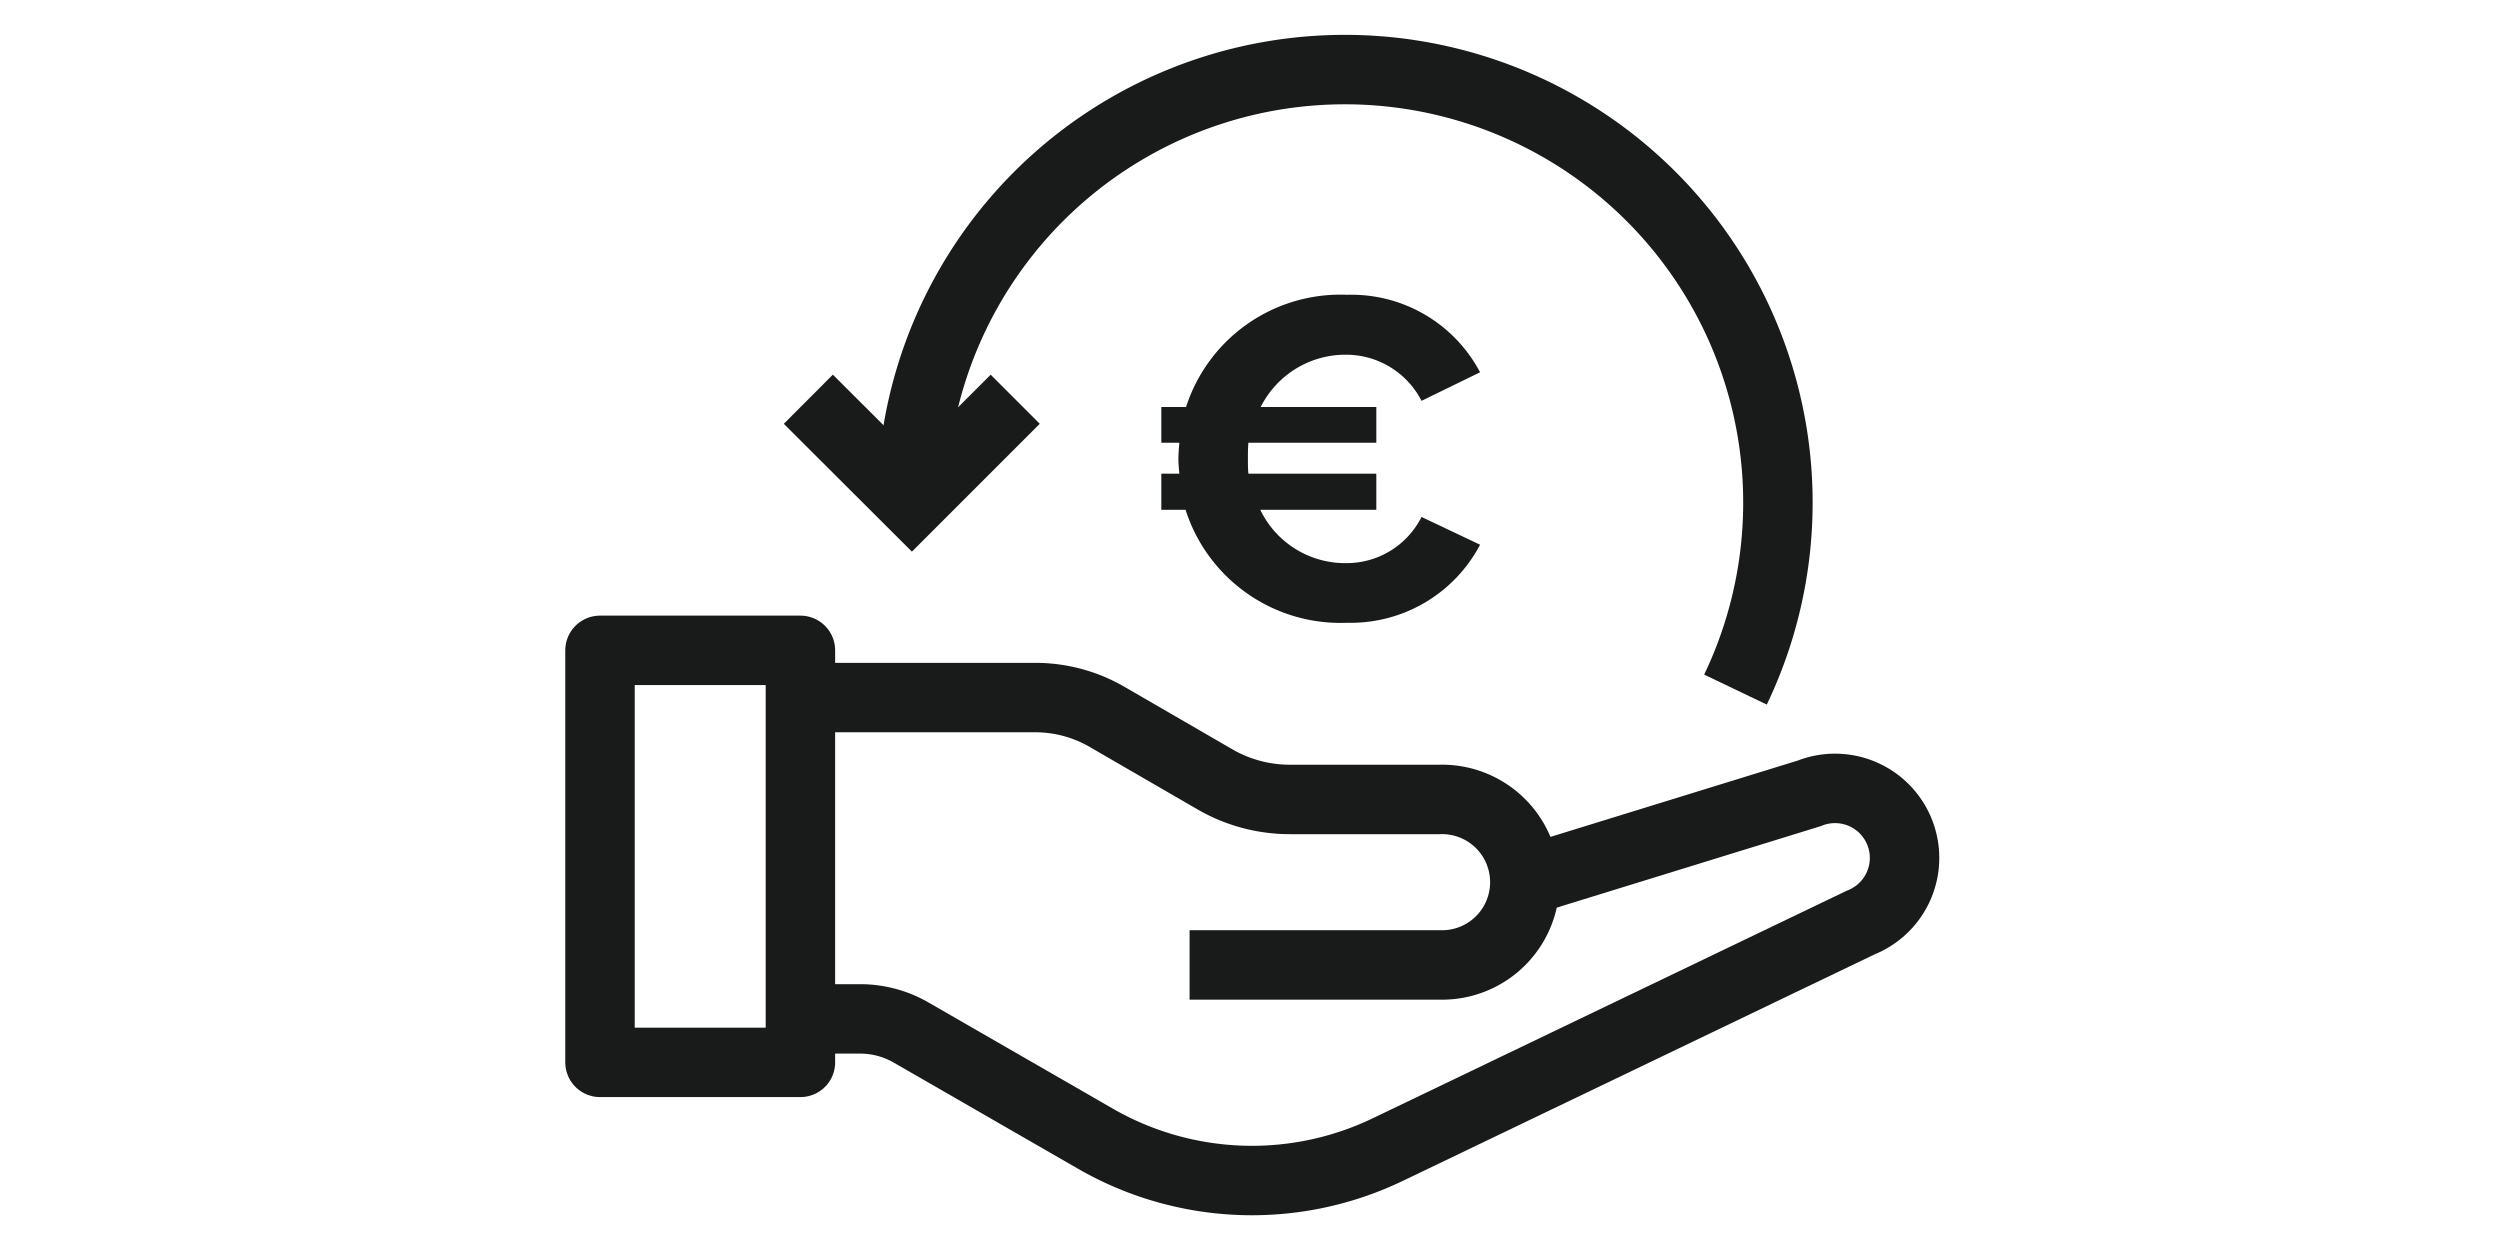
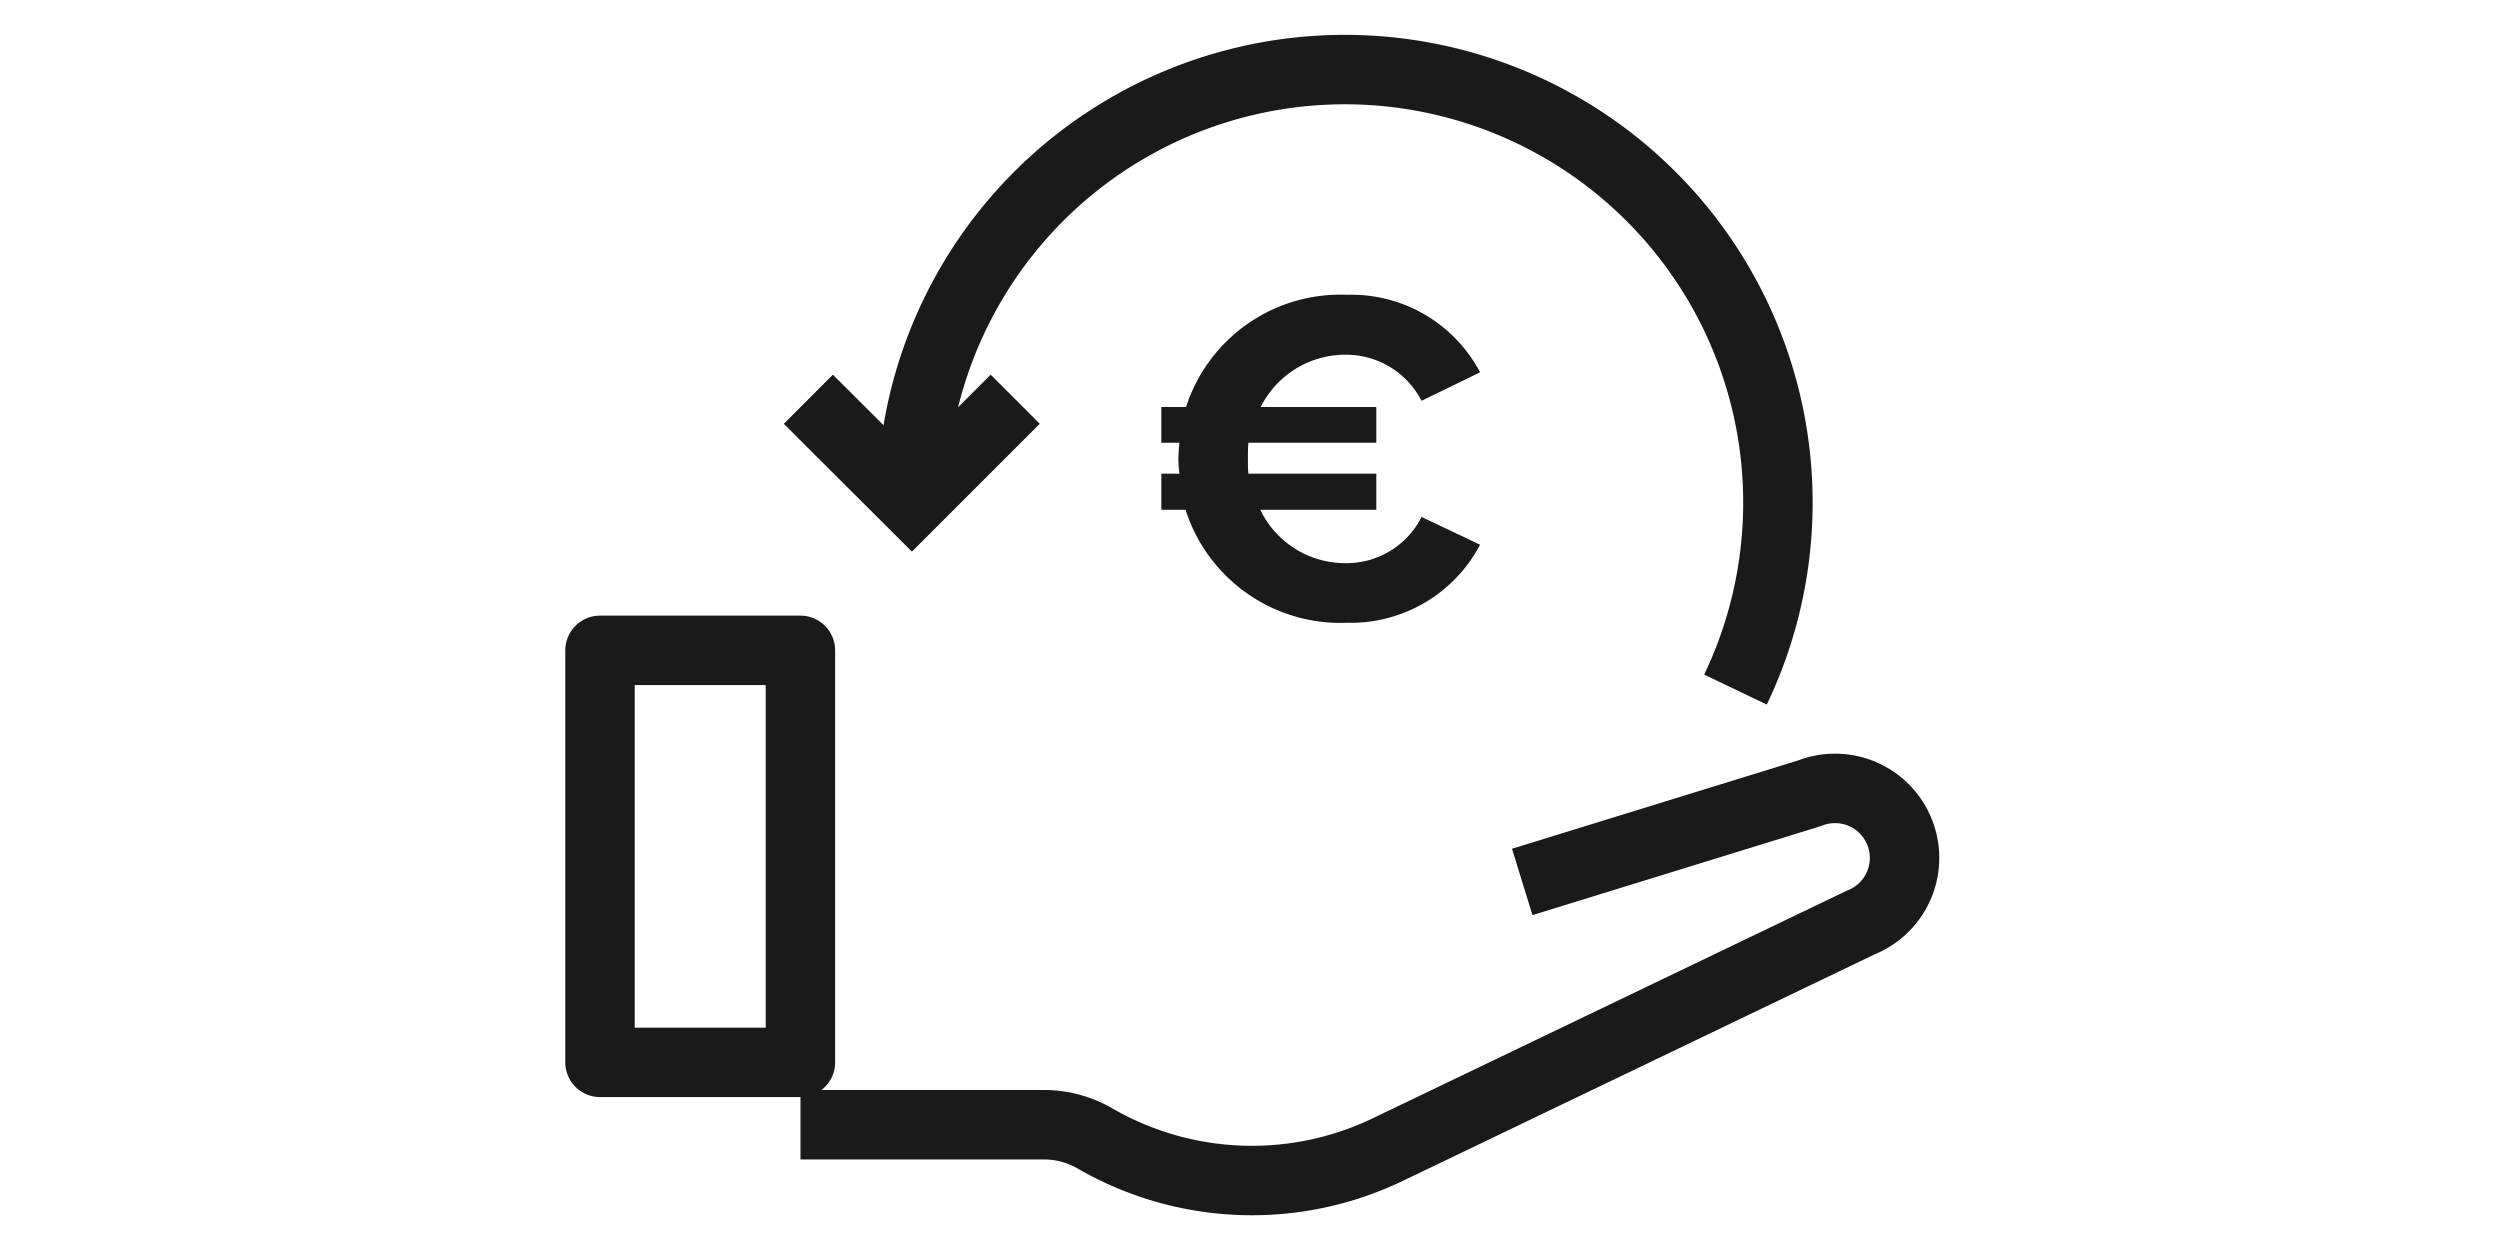
<svg xmlns="http://www.w3.org/2000/svg" width="36" height="18" viewBox="0 0 36 18">
  <g id="Groupe_273" data-name="Groupe 273" transform="translate(-853.86 -650.5)">
-     <path id="Tracé_96" data-name="Tracé 96" d="M3.386,9.545H6.764A2.057,2.057,0,0,1,7.8,9.822l1.554.9a2.151,2.151,0,0,0,1.078.29h2.159a1.192,1.192,0,1,1,0,2.383H8.99" transform="translate(862 651)" fill="none" stroke="#191b1b" stroke-linejoin="round" stroke-width="1" />
-     <path id="Tracé_97" data-name="Tracé 97" d="M13.78,12.2l4.134-1.276a1,1,0,0,1,.741,1.86l-6.813,3.271a4.517,4.517,0,0,1-4.21-.159L4.986,14.372a1.47,1.47,0,0,0-.736-.2H3.387" transform="translate(862 651)" fill="none" stroke="#191b1b" stroke-linejoin="round" stroke-width="1" />
+     <path id="Tracé_97" data-name="Tracé 97" d="M13.78,12.2l4.134-1.276a1,1,0,0,1,.741,1.86l-6.813,3.271a4.517,4.517,0,0,1-4.21-.159a1.47,1.47,0,0,0-.736-.2H3.387" transform="translate(862 651)" fill="none" stroke="#191b1b" stroke-linejoin="round" stroke-width="1" />
    <rect id="Rectangle_3174" data-name="Rectangle 3174" width="2.886" height="5.933" transform="translate(862.5 659.865)" fill="none" stroke="#191b1b" stroke-linejoin="round" stroke-width="1" />
    <path id="Tracé_98" data-name="Tracé 98" d="M12.33,6.944l.843.4a2.105,2.105,0,0,1-1.912,1.124A2.343,2.343,0,0,1,8.932,6.841H8.583v-.52h.26c-.007-.069-.014-.144-.014-.213s.007-.157.014-.233h-.26V5.361h.356a2.336,2.336,0,0,1,2.322-1.616,2.094,2.094,0,0,1,1.912,1.116l-.843.411a1.221,1.221,0,0,0-1.069-.664,1.365,1.365,0,0,0-1.247.753h1.665v.514H9.837c-.007.076-.007.151-.007.233s0,.144.007.213h1.842v.52H10.008a1.357,1.357,0,0,0,1.253.768,1.207,1.207,0,0,0,1.069-.665" transform="translate(862 651)" fill="#191b1b" />
    <path id="Tracé_99" data-name="Tracé 99" d="M16.851,9.43A6.236,6.236,0,1,0,4.99,6.736" transform="translate(862 651)" fill="none" stroke="#191b1b" stroke-linejoin="round" stroke-width="1" />
    <path id="Tracé_100" data-name="Tracé 100" d="M6.479,5.249,4.991,6.737,3.5,5.249" transform="translate(862 651)" fill="none" stroke="#191b1b" stroke-width="1" />
-     <rect id="Rectangle_3245" data-name="Rectangle 3245" width="36" height="18" transform="translate(853.86 650.5)" fill="none" />
  </g>
</svg>